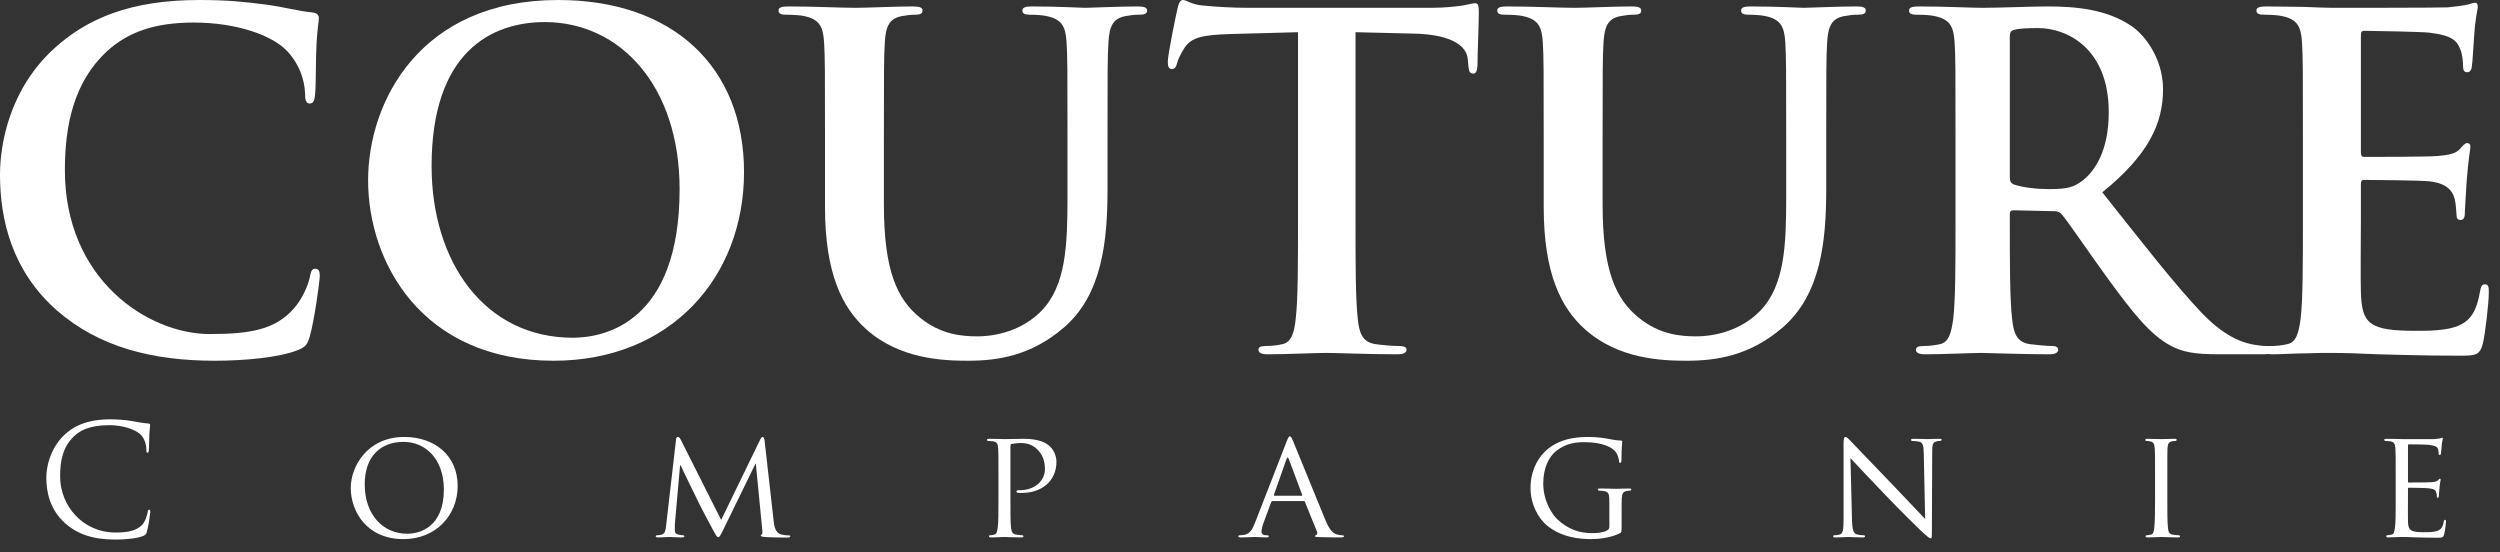
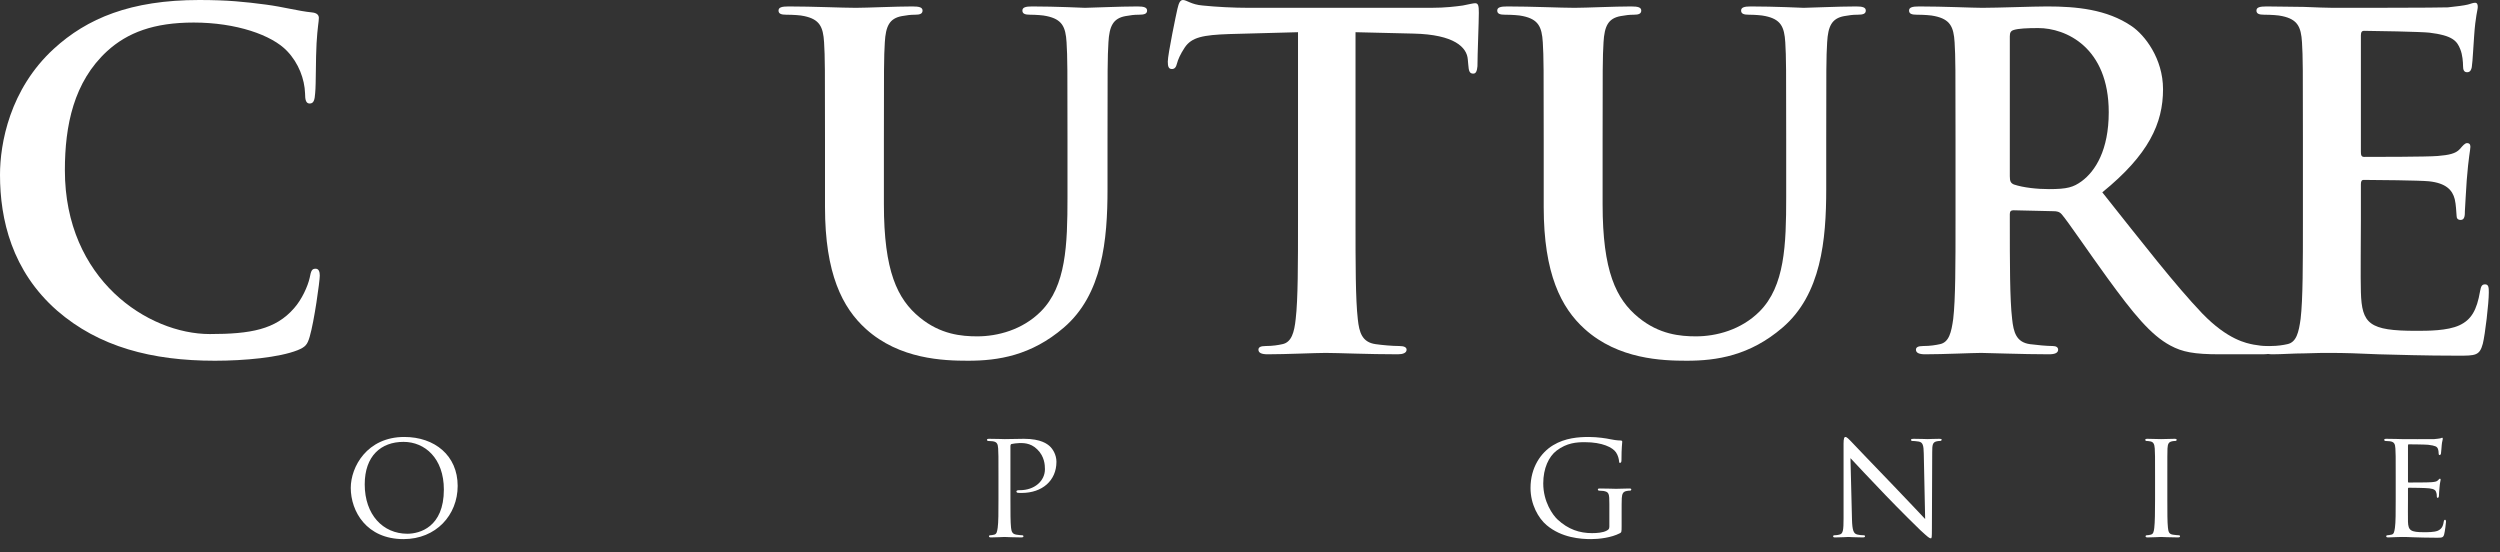
<svg xmlns="http://www.w3.org/2000/svg" fill="none" viewBox="0 0 163 36" height="36" width="163">
  <rect x="0" y="0" width="163" height="36" fill="#333333" stroke="none" />
  <path fill="white" d="M3.72 20.25C0.78 17.67 0 14.31 0 11.4C0 9.36 0.63 5.82 3.51 3.18C5.67 1.2 8.52 0 12.99 0C14.85 0 15.96 0.12 17.34 0.3C18.48 0.45 19.44 0.72 20.34 0.81C20.67 0.84 20.79 0.99 20.79 1.17C20.79 1.41 20.7 1.77 20.64 2.82C20.58 3.81 20.61 5.46 20.55 6.06C20.52 6.51 20.46 6.75 20.19 6.75C19.95 6.75 19.89 6.51 19.89 6.09C19.86 5.16 19.47 4.11 18.72 3.33C17.73 2.28 15.39 1.47 12.63 1.47C10.02 1.47 8.31 2.13 6.99 3.33C4.8 5.34 4.23 8.19 4.23 11.1C4.23 18.24 9.66 21.78 13.68 21.78C16.35 21.78 17.97 21.48 19.17 20.1C19.68 19.53 20.07 18.66 20.19 18.12C20.28 17.64 20.34 17.52 20.58 17.52C20.79 17.52 20.85 17.73 20.85 17.97C20.85 18.33 20.49 20.94 20.19 21.96C20.04 22.47 19.92 22.62 19.41 22.83C18.21 23.31 15.93 23.52 14.01 23.52C9.9 23.52 6.45 22.62 3.72 20.25Z" />
-   <path fill="white" d="M24 11.76C24 6.63 27.39 0 36.39 0C43.86 0 48.51 4.35 48.51 11.22C48.51 18.09 43.71 23.52 36.09 23.52C27.48 23.52 24 17.07 24 11.76ZM44.31 12.33C44.31 5.61 40.44 1.44 35.52 1.44C32.07 1.44 28.14 3.36 28.14 10.83C28.14 17.07 31.59 22.02 37.35 22.02C39.45 22.02 44.31 21 44.31 12.33Z" />
  <path fill="white" d="M53.79 9.12C53.79 4.56 53.79 3.72 53.73 2.76C53.67 1.74 53.43 1.26 52.44 1.05C52.2 0.99 51.69 0.96 51.27 0.96C50.94 0.96 50.76 0.9 50.76 0.69C50.76 0.48 50.97 0.42 51.42 0.42C53.01 0.42 54.9 0.51 55.8 0.51C56.52 0.51 58.41 0.42 59.49 0.42C59.94 0.42 60.15 0.48 60.15 0.69C60.15 0.9 59.97 0.96 59.67 0.96C59.34 0.96 59.16 0.99 58.8 1.05C57.99 1.2 57.75 1.71 57.69 2.76C57.63 3.72 57.63 4.56 57.63 9.12V13.32C57.63 17.67 58.5 19.5 59.97 20.7C61.32 21.81 62.7 21.93 63.72 21.93C65.04 21.93 66.66 21.51 67.86 20.31C69.51 18.66 69.6 15.96 69.6 12.87V9.12C69.6 4.56 69.6 3.72 69.54 2.76C69.48 1.74 69.24 1.26 68.25 1.05C68.01 0.99 67.5 0.96 67.17 0.96C66.84 0.96 66.66 0.9 66.66 0.69C66.66 0.48 66.87 0.42 67.29 0.42C68.82 0.42 70.71 0.51 70.74 0.51C71.1 0.51 72.99 0.42 74.16 0.42C74.58 0.42 74.79 0.48 74.79 0.69C74.79 0.9 74.61 0.96 74.25 0.96C73.92 0.96 73.74 0.99 73.38 1.05C72.57 1.2 72.33 1.71 72.27 2.76C72.21 3.72 72.21 4.56 72.21 9.12V12.33C72.21 15.66 71.88 19.2 69.36 21.36C67.23 23.19 65.07 23.52 63.12 23.52C61.53 23.52 58.65 23.43 56.46 21.45C54.93 20.07 53.79 17.85 53.79 13.5V9.12V9.12Z" />
  <path fill="white" d="M84.63 2.1L80.16 2.22C78.42 2.28 77.7 2.43 77.25 3.09C76.95 3.54 76.8 3.9 76.74 4.14C76.68 4.38 76.59 4.5 76.41 4.5C76.2 4.5 76.14 4.35 76.14 4.02C76.14 3.54 76.71 0.81 76.77 0.57C76.86 0.18 76.95 0 77.13 0C77.37 0 77.67 0.3 78.42 0.36C79.29 0.45 80.43 0.51 81.42 0.51H93.3C94.26 0.51 94.92 0.42 95.37 0.36C95.82 0.27 96.06 0.21 96.18 0.21C96.39 0.21 96.42 0.39 96.42 0.84C96.42 1.47 96.33 3.54 96.33 4.32C96.3 4.62 96.24 4.8 96.06 4.8C95.82 4.8 95.76 4.65 95.73 4.2L95.7 3.87C95.64 3.09 94.83 2.25 92.16 2.19L88.38 2.1V14.4C88.38 17.16 88.38 19.53 88.53 20.82C88.62 21.66 88.8 22.32 89.7 22.44C90.12 22.5 90.78 22.56 91.23 22.56C91.56 22.56 91.71 22.65 91.71 22.8C91.71 23.01 91.47 23.1 91.14 23.1C89.16 23.1 87.27 23.01 86.43 23.01C85.74 23.01 83.85 23.1 82.65 23.1C82.26 23.1 82.05 23.01 82.05 22.8C82.05 22.65 82.17 22.56 82.53 22.56C82.98 22.56 83.34 22.5 83.61 22.44C84.21 22.32 84.39 21.66 84.48 20.79C84.63 19.53 84.63 17.16 84.63 14.4V2.1V2.1Z" />
  <path fill="white" d="M100.65 9.12C100.65 4.56 100.65 3.72 100.59 2.76C100.53 1.74 100.29 1.26 99.3 1.05C99.06 0.99 98.55 0.96 98.13 0.96C97.8 0.96 97.62 0.9 97.62 0.69C97.62 0.48 97.83 0.42 98.28 0.42C99.87 0.42 101.76 0.51 102.66 0.51C103.38 0.51 105.27 0.42 106.35 0.42C106.8 0.42 107.01 0.48 107.01 0.69C107.01 0.9 106.83 0.96 106.53 0.96C106.2 0.96 106.02 0.99 105.66 1.05C104.85 1.2 104.61 1.71 104.55 2.76C104.49 3.72 104.49 4.56 104.49 9.12V13.32C104.49 17.67 105.36 19.5 106.83 20.7C108.18 21.81 109.56 21.93 110.58 21.93C111.9 21.93 113.52 21.51 114.72 20.31C116.37 18.66 116.46 15.96 116.46 12.87V9.12C116.46 4.56 116.46 3.72 116.4 2.76C116.34 1.74 116.1 1.26 115.11 1.05C114.87 0.99 114.36 0.96 114.03 0.96C113.7 0.96 113.52 0.9 113.52 0.69C113.52 0.48 113.73 0.42 114.15 0.42C115.68 0.42 117.57 0.51 117.6 0.51C117.96 0.51 119.85 0.42 121.02 0.42C121.44 0.42 121.65 0.48 121.65 0.69C121.65 0.9 121.47 0.96 121.11 0.96C120.78 0.96 120.6 0.99 120.24 1.05C119.43 1.2 119.19 1.71 119.13 2.76C119.07 3.72 119.07 4.56 119.07 9.12V12.33C119.07 15.66 118.74 19.2 116.22 21.36C114.09 23.19 111.93 23.52 109.98 23.52C108.39 23.52 105.51 23.43 103.32 21.45C101.79 20.07 100.65 17.85 100.65 13.5V9.12V9.12Z" />
  <path fill="white" d="M127.5 9.12C127.5 4.56 127.5 3.72 127.44 2.76C127.38 1.74 127.14 1.26 126.15 1.05C125.91 0.99 125.4 0.96 124.98 0.96C124.65 0.96 124.47 0.9 124.47 0.69C124.47 0.48 124.68 0.42 125.13 0.42C126.72 0.42 128.61 0.51 129.24 0.51C130.26 0.51 132.54 0.42 133.47 0.42C135.36 0.42 137.37 0.6 138.99 1.71C139.83 2.28 141.03 3.81 141.03 5.82C141.03 8.04 140.1 10.08 137.07 12.54C139.74 15.9 141.81 18.57 143.58 20.43C145.26 22.17 146.49 22.38 146.94 22.47C147.27 22.53 147.54 22.56 147.78 22.56C148.02 22.56 148.14 22.65 148.14 22.8C148.14 23.04 147.93 23.1 147.57 23.1H144.72C143.04 23.1 142.29 22.95 141.51 22.53C140.22 21.84 139.08 20.43 137.4 18.12C136.2 16.47 134.82 14.43 134.43 13.98C134.28 13.8 134.1 13.77 133.89 13.77L131.28 13.71C131.13 13.71 131.04 13.77 131.04 13.95V14.37C131.04 17.16 131.04 19.53 131.19 20.79C131.28 21.66 131.46 22.32 132.36 22.44C132.81 22.5 133.47 22.56 133.83 22.56C134.07 22.56 134.19 22.65 134.19 22.8C134.19 23.01 133.98 23.1 133.59 23.1C131.85 23.1 129.63 23.01 129.18 23.01C128.61 23.01 126.72 23.1 125.52 23.1C125.13 23.1 124.92 23.01 124.92 22.8C124.92 22.65 125.04 22.56 125.4 22.56C125.85 22.56 126.21 22.5 126.48 22.44C127.08 22.32 127.23 21.66 127.35 20.79C127.5 19.53 127.5 17.16 127.5 14.4V9.12ZM131.04 11.49C131.04 11.82 131.1 11.94 131.31 12.03C131.94 12.24 132.84 12.33 133.59 12.33C134.79 12.33 135.18 12.21 135.72 11.82C136.62 11.16 137.49 9.78 137.49 7.32C137.49 3.06 134.67 1.83 132.9 1.83C132.15 1.83 131.61 1.86 131.31 1.95C131.1 2.01 131.04 2.13 131.04 2.37V11.49Z" />
  <path fill="white" d="M150.15 9.12C150.15 4.56 150.15 3.72 150.09 2.76C150.03 1.74 149.79 1.26 148.8 1.05C148.56 0.99 148.05 0.96 147.63 0.96C147.3 0.96 147.12 0.9 147.12 0.69C147.12 0.48 147.33 0.42 147.78 0.42C148.59 0.42 149.46 0.45 150.21 0.45C150.99 0.48 151.68 0.51 152.1 0.51C153.06 0.51 159.03 0.51 159.6 0.48C160.17 0.42 160.65 0.36 160.89 0.3C161.04 0.27 161.22 0.18 161.37 0.18C161.52 0.18 161.55 0.3 161.55 0.45C161.55 0.66 161.4 1.02 161.31 2.4C161.28 2.7 161.22 4.02 161.16 4.38C161.13 4.53 161.07 4.71 160.86 4.71C160.65 4.71 160.59 4.56 160.59 4.29C160.59 4.08 160.56 3.57 160.41 3.21C160.2 2.67 159.9 2.31 158.4 2.13C157.89 2.07 154.74 2.01 154.14 2.01C153.99 2.01 153.93 2.1 153.93 2.31V9.9C153.93 10.11 153.96 10.23 154.14 10.23C154.8 10.23 158.25 10.23 158.94 10.17C159.66 10.11 160.11 10.02 160.38 9.72C160.59 9.48 160.71 9.33 160.86 9.33C160.98 9.33 161.07 9.39 161.07 9.57C161.07 9.75 160.95 10.23 160.83 11.76C160.8 12.36 160.71 13.56 160.71 13.77C160.71 14.01 160.71 14.34 160.44 14.34C160.23 14.34 160.17 14.22 160.17 14.07C160.14 13.77 160.14 13.38 160.05 12.99C159.9 12.39 159.48 11.94 158.37 11.82C157.8 11.76 154.83 11.73 154.11 11.73C153.96 11.73 153.93 11.85 153.93 12.03V14.4C153.93 15.42 153.9 18.18 153.93 19.05C153.99 21.12 154.47 21.57 157.53 21.57C158.31 21.57 159.57 21.57 160.35 21.21C161.13 20.85 161.49 20.22 161.7 18.99C161.76 18.66 161.82 18.54 162.03 18.54C162.27 18.54 162.27 18.78 162.27 19.08C162.27 19.77 162.03 21.81 161.88 22.41C161.67 23.19 161.4 23.19 160.26 23.19C158.01 23.19 156.36 23.13 155.07 23.1C153.78 23.04 152.85 23.01 151.95 23.01C151.62 23.01 150.96 23.01 150.24 23.04C149.55 23.04 148.77 23.1 148.17 23.1C147.78 23.1 147.57 23.01 147.57 22.8C147.57 22.65 147.69 22.56 148.05 22.56C148.5 22.56 148.86 22.5 149.13 22.44C149.73 22.32 149.88 21.66 150 20.79C150.15 19.53 150.15 17.16 150.15 14.4V9.12V9.12Z" />
-   <path fill="white" d="M4.23 34.1C3.26 33.23 3.02 32.09 3.02 31.14C3.02 30.47 3.25 29.3 4.14 28.41C4.74 27.81 5.65 27.34 7.19 27.34C7.59 27.34 8.15 27.37 8.64 27.46C9.02 27.53 9.34 27.59 9.66 27.61C9.77 27.62 9.79 27.66 9.79 27.72C9.79 27.8 9.76 27.92 9.74 28.28C9.72 28.61 9.72 29.16 9.71 29.31C9.7 29.46 9.68 29.52 9.62 29.52C9.55 29.52 9.54 29.45 9.54 29.31C9.54 28.92 9.38 28.51 9.12 28.29C8.77 27.99 8 27.72 7.12 27.72C5.79 27.72 5.17 28.11 4.82 28.45C4.09 29.15 3.92 30.04 3.92 31.06C3.92 32.97 5.39 34.72 7.53 34.72C8.28 34.72 8.87 34.63 9.27 34.22C9.48 34 9.6 33.56 9.63 33.38C9.65 33.27 9.67 33.23 9.73 33.23C9.78 33.23 9.8 33.3 9.8 33.38C9.8 33.45 9.68 34.32 9.58 34.66C9.52 34.85 9.5 34.87 9.32 34.95C8.92 35.11 8.16 35.18 7.52 35.18C6.03 35.18 5.02 34.81 4.23 34.1Z" />
  <path fill="white" d="M26.36 28.49C28.34 28.49 29.84 29.7 29.84 31.68C29.84 33.58 28.43 35.15 26.31 35.15C23.9 35.15 22.87 33.34 22.87 31.81C22.87 30.44 23.93 28.49 26.36 28.49ZM26.56 34.8C27.35 34.8 28.94 34.38 28.94 31.92C28.94 29.88 27.7 28.81 26.31 28.81C24.84 28.81 23.78 29.73 23.78 31.58C23.78 33.56 24.97 34.8 26.56 34.8Z" />
-   <path fill="white" d="M50.44 33.95C50.47 34.25 50.53 34.71 50.89 34.83C51.14 34.91 51.37 34.91 51.46 34.91C51.5 34.91 51.53 34.93 51.53 34.97C51.53 35.02 51.45 35.05 51.35 35.05C51.15 35.05 50.17 35.04 49.85 35.01C49.64 34.99 49.6 34.96 49.6 34.92C49.6 34.89 49.62 34.86 49.66 34.85C49.71 34.84 49.72 34.71 49.7 34.55L49.28 30.23H49.26L47.14 34.57C46.96 34.94 46.91 35.02 46.83 35.02C46.75 35.02 46.7 34.94 46.53 34.63C46.3 34.21 45.72 33.12 45.5 32.66C45.24 32.12 44.53 30.69 44.38 30.34H44.34L44 34.18C44 34.31 44 34.47 44 34.61C44 34.74 44.08 34.82 44.21 34.85C44.36 34.89 44.49 34.9 44.55 34.9C44.58 34.9 44.62 34.93 44.62 34.96C44.62 35.02 44.56 35.04 44.46 35.04C44.13 35.04 43.71 35.01 43.64 35.01C43.56 35.01 43.14 35.04 42.9 35.04C42.81 35.04 42.75 35.02 42.75 34.96C42.75 34.93 42.79 34.9 42.84 34.9C42.91 34.9 42.97 34.89 43.1 34.87C43.39 34.82 43.4 34.51 43.44 34.19L44.08 28.64C44.09 28.55 44.13 28.49 44.18 28.49C44.24 28.49 44.31 28.52 44.36 28.62L47.02 33.9L49.58 28.63C49.62 28.55 49.66 28.49 49.72 28.49C49.78 28.49 49.83 28.56 49.85 28.72L50.44 33.95Z" />
  <path fill="white" d="M65.1 31.07C65.1 29.75 65.1 29.51 65.08 29.24C65.06 28.95 65.01 28.81 64.72 28.77C64.65 28.76 64.5 28.75 64.42 28.75C64.39 28.75 64.35 28.71 64.35 28.68C64.35 28.63 64.39 28.61 64.49 28.61C64.89 28.61 65.44 28.63 65.51 28.63C65.7 28.63 66.36 28.61 66.76 28.61C67.89 28.61 68.29 28.96 68.44 29.09C68.64 29.27 68.88 29.65 68.88 30.11C68.88 31.33 67.96 32.14 66.61 32.14C66.56 32.14 66.41 32.14 66.36 32.13C66.32 32.13 66.27 32.09 66.27 32.05C66.27 31.98 66.32 31.96 66.5 31.96C67.45 31.96 68.13 31.36 68.13 30.59C68.13 30.31 68.1 29.76 67.63 29.3C67.17 28.84 66.64 28.89 66.44 28.89C66.29 28.89 66.04 28.93 65.95 28.95C65.9 28.96 65.88 29.02 65.88 29.11V32.57C65.88 33.39 65.88 34.06 65.92 34.41C65.95 34.66 66 34.82 66.27 34.86C66.39 34.88 66.58 34.9 66.66 34.9C66.71 34.9 66.73 34.94 66.73 34.97C66.73 35.01 66.69 35.04 66.59 35.04C66.11 35.04 65.53 35.01 65.49 35.01C65.46 35.01 64.89 35.04 64.62 35.04C64.53 35.04 64.48 35.02 64.48 34.97C64.48 34.94 64.5 34.9 64.55 34.9C64.63 34.9 64.74 34.88 64.82 34.86C64.99 34.82 65.01 34.66 65.05 34.41C65.1 34.06 65.1 33.39 65.1 32.57V31.07V31.07Z" />
-   <path fill="white" d="M83.89 28.78C84 28.5 84.04 28.45 84.1 28.45C84.19 28.45 84.22 28.57 84.31 28.76C84.47 29.12 85.88 32.63 86.42 33.92C86.74 34.68 86.98 34.79 87.17 34.85C87.3 34.89 87.43 34.9 87.52 34.9C87.57 34.9 87.63 34.92 87.63 34.97C87.63 35.02 87.53 35.04 87.43 35.04C87.3 35.04 86.65 35.04 86.04 35.02C85.87 35.01 85.73 35.01 85.73 34.96C85.73 34.92 85.75 34.92 85.79 34.9C85.84 34.88 85.93 34.81 85.87 34.67L85.08 32.72C85.06 32.68 85.05 32.67 85 32.67H82.97C82.93 32.67 82.9 32.69 82.88 32.74L82.38 34.1C82.3 34.31 82.25 34.52 82.25 34.67C82.25 34.84 82.4 34.9 82.55 34.9H82.63C82.7 34.9 82.72 34.93 82.72 34.97C82.72 35.02 82.67 35.04 82.59 35.04C82.38 35.04 81.9 35.01 81.8 35.01C81.71 35.01 81.27 35.04 80.91 35.04C80.8 35.04 80.74 35.02 80.74 34.97C80.74 34.93 80.78 34.9 80.82 34.9C80.88 34.9 81.01 34.89 81.08 34.88C81.48 34.83 81.65 34.53 81.82 34.1L83.89 28.78ZM84.87 32.32C84.91 32.32 84.91 32.3 84.9 32.26L84.03 29.93C83.98 29.8 83.93 29.8 83.88 29.93L83.06 32.26C83.05 32.3 83.06 32.32 83.09 32.32H84.87Z" />
  <path fill="white" d="M104.93 32.87C104.93 32.18 104.91 32.08 104.55 32.01C104.48 32 104.33 31.99 104.25 31.99C104.22 31.99 104.18 31.95 104.18 31.92C104.18 31.86 104.22 31.85 104.32 31.85C104.72 31.85 105.31 31.87 105.36 31.87C105.4 31.87 105.95 31.85 106.22 31.85C106.32 31.85 106.36 31.86 106.36 31.92C106.36 31.95 106.32 31.99 106.29 31.99C106.23 31.99 106.17 31.99 106.07 32.01C105.83 32.05 105.76 32.18 105.74 32.48C105.73 32.75 105.73 33 105.73 33.36V34.31C105.73 34.7 105.72 34.71 105.61 34.77C105.05 35.06 104.25 35.15 103.74 35.15C103.07 35.15 101.82 35.07 100.84 34.24C100.3 33.79 99.79 32.88 99.79 31.82C99.79 30.46 100.48 29.5 101.26 29.03C102.05 28.55 102.93 28.49 103.6 28.49C104.16 28.49 104.78 28.59 104.95 28.63C105.13 28.67 105.44 28.72 105.66 28.72C105.75 28.72 105.77 28.76 105.77 28.8C105.77 28.92 105.72 29.15 105.72 30C105.72 30.14 105.68 30.18 105.62 30.18C105.57 30.18 105.56 30.13 105.56 30.05C105.55 29.94 105.5 29.69 105.36 29.49C105.14 29.17 104.47 28.83 103.33 28.83C102.8 28.83 102.16 28.87 101.49 29.38C100.98 29.77 100.62 30.53 100.62 31.52C100.62 32.72 101.24 33.58 101.55 33.87C102.25 34.52 102.99 34.76 103.8 34.76C104.11 34.76 104.52 34.73 104.75 34.6C104.86 34.54 104.93 34.5 104.93 34.34V32.87V32.87Z" />
  <path fill="white" d="M120.75 33.88C120.77 34.58 120.85 34.79 121.09 34.85C121.25 34.89 121.45 34.9 121.53 34.9C121.57 34.9 121.6 34.93 121.6 34.97C121.6 35.02 121.54 35.04 121.44 35.04C120.94 35.04 120.59 35.01 120.51 35.01C120.43 35.01 120.06 35.04 119.66 35.04C119.57 35.04 119.52 35.03 119.52 34.97C119.52 34.93 119.55 34.9 119.59 34.9C119.66 34.9 119.82 34.89 119.95 34.85C120.17 34.79 120.2 34.56 120.2 33.79V28.92C120.2 28.58 120.25 28.49 120.32 28.49C120.42 28.49 120.57 28.66 120.66 28.75C120.8 28.89 122.08 30.25 123.44 31.65C124.31 32.55 125.25 33.56 125.52 33.84L125.43 29.58C125.42 29.03 125.37 28.84 125.1 28.79C124.94 28.76 124.74 28.75 124.67 28.75C124.61 28.75 124.6 28.7 124.6 28.67C124.6 28.62 124.67 28.61 124.77 28.61C125.17 28.61 125.59 28.63 125.69 28.63C125.79 28.63 126.08 28.61 126.44 28.61C126.53 28.61 126.6 28.62 126.6 28.67C126.6 28.7 126.56 28.75 126.5 28.75C126.46 28.75 126.39 28.75 126.29 28.77C126 28.83 125.98 29 125.98 29.51L125.96 34.49C125.96 35.05 125.95 35.1 125.89 35.1C125.8 35.1 125.71 35.03 125.22 34.58C125.13 34.5 123.86 33.25 122.93 32.28C121.91 31.21 120.92 30.17 120.65 29.87L120.75 33.88Z" />
  <path fill="white" d="M141.31 32.57C141.31 33.39 141.31 34.06 141.35 34.41C141.38 34.66 141.41 34.82 141.67 34.86C141.8 34.88 141.99 34.9 142.07 34.9C142.12 34.9 142.14 34.94 142.14 34.97C142.14 35.01 142.1 35.04 142 35.04C141.51 35.04 140.94 35.01 140.9 35.01C140.85 35.01 140.3 35.04 140.03 35.04C139.94 35.04 139.89 35.02 139.89 34.97C139.89 34.94 139.91 34.9 139.96 34.9C140.04 34.9 140.15 34.88 140.23 34.86C140.4 34.82 140.43 34.66 140.46 34.41C140.5 34.06 140.51 33.39 140.51 32.57V31.07C140.51 29.75 140.51 29.51 140.49 29.24C140.47 28.95 140.4 28.82 140.21 28.78C140.11 28.76 140 28.75 139.94 28.75C139.9 28.75 139.87 28.71 139.87 28.68C139.87 28.63 139.91 28.61 140.01 28.61C140.3 28.61 140.85 28.63 140.9 28.63C140.94 28.63 141.51 28.61 141.78 28.61C141.88 28.61 141.92 28.63 141.92 28.68C141.92 28.71 141.88 28.75 141.85 28.75C141.79 28.75 141.73 28.75 141.63 28.77C141.39 28.82 141.34 28.94 141.32 29.24C141.31 29.51 141.31 29.75 141.31 31.07V32.57" />
  <path fill="white" d="M156.2 31.07C156.2 29.75 156.2 29.51 156.18 29.24C156.16 28.95 156.11 28.81 155.82 28.77C155.75 28.76 155.6 28.75 155.52 28.75C155.49 28.75 155.45 28.71 155.45 28.68C155.45 28.63 155.49 28.61 155.59 28.61C155.99 28.61 156.56 28.63 156.61 28.63C156.67 28.63 158.51 28.64 158.71 28.63C158.88 28.62 159.04 28.59 159.11 28.58C159.15 28.57 159.19 28.54 159.23 28.54C159.26 28.54 159.27 28.58 159.27 28.62C159.27 28.68 159.22 28.78 159.2 29.02C159.19 29.1 159.17 29.48 159.15 29.58C159.14 29.62 159.11 29.67 159.07 29.67C159.02 29.67 159 29.63 159 29.56C159 29.5 158.99 29.36 158.95 29.26C158.89 29.12 158.8 29.06 158.32 29C158.17 28.98 157.15 28.97 157.05 28.97C157.01 28.97 157 29 157 29.06V31.37C157 31.43 157 31.46 157.05 31.46C157.16 31.46 158.32 31.46 158.52 31.44C158.73 31.42 158.86 31.41 158.95 31.32C159.01 31.26 159.05 31.21 159.08 31.21C159.11 31.21 159.13 31.23 159.13 31.28C159.13 31.33 159.08 31.47 159.06 31.75C159.04 31.92 159.02 32.24 159.02 32.3C159.02 32.37 159 32.46 158.94 32.46C158.9 32.46 158.88 32.43 158.88 32.38C158.88 32.3 158.88 32.21 158.84 32.1C158.81 31.98 158.73 31.88 158.39 31.84C158.15 31.81 157.21 31.8 157.06 31.8C157.01 31.8 157 31.83 157 31.86V32.57C157 32.86 156.99 33.85 157 34.02C157.02 34.59 157.18 34.7 158.05 34.7C158.28 34.7 158.7 34.7 158.93 34.61C159.16 34.51 159.28 34.36 159.33 34.02C159.35 33.92 159.37 33.89 159.42 33.89C159.47 33.89 159.48 33.96 159.48 34.02C159.48 34.08 159.41 34.66 159.36 34.84C159.3 35.06 159.21 35.06 158.87 35.06C158.21 35.06 157.7 35.04 157.34 35.03C156.97 35.01 156.74 35.01 156.61 35.01C156.59 35.01 156.42 35.01 156.23 35.02C156.06 35.03 155.86 35.04 155.72 35.04C155.63 35.04 155.58 35.02 155.58 34.97C155.58 34.94 155.6 34.9 155.65 34.9C155.73 34.9 155.84 34.87 155.92 34.86C156.09 34.83 156.11 34.66 156.15 34.41C156.2 34.06 156.2 33.39 156.2 32.57V31.07Z" />
</svg>